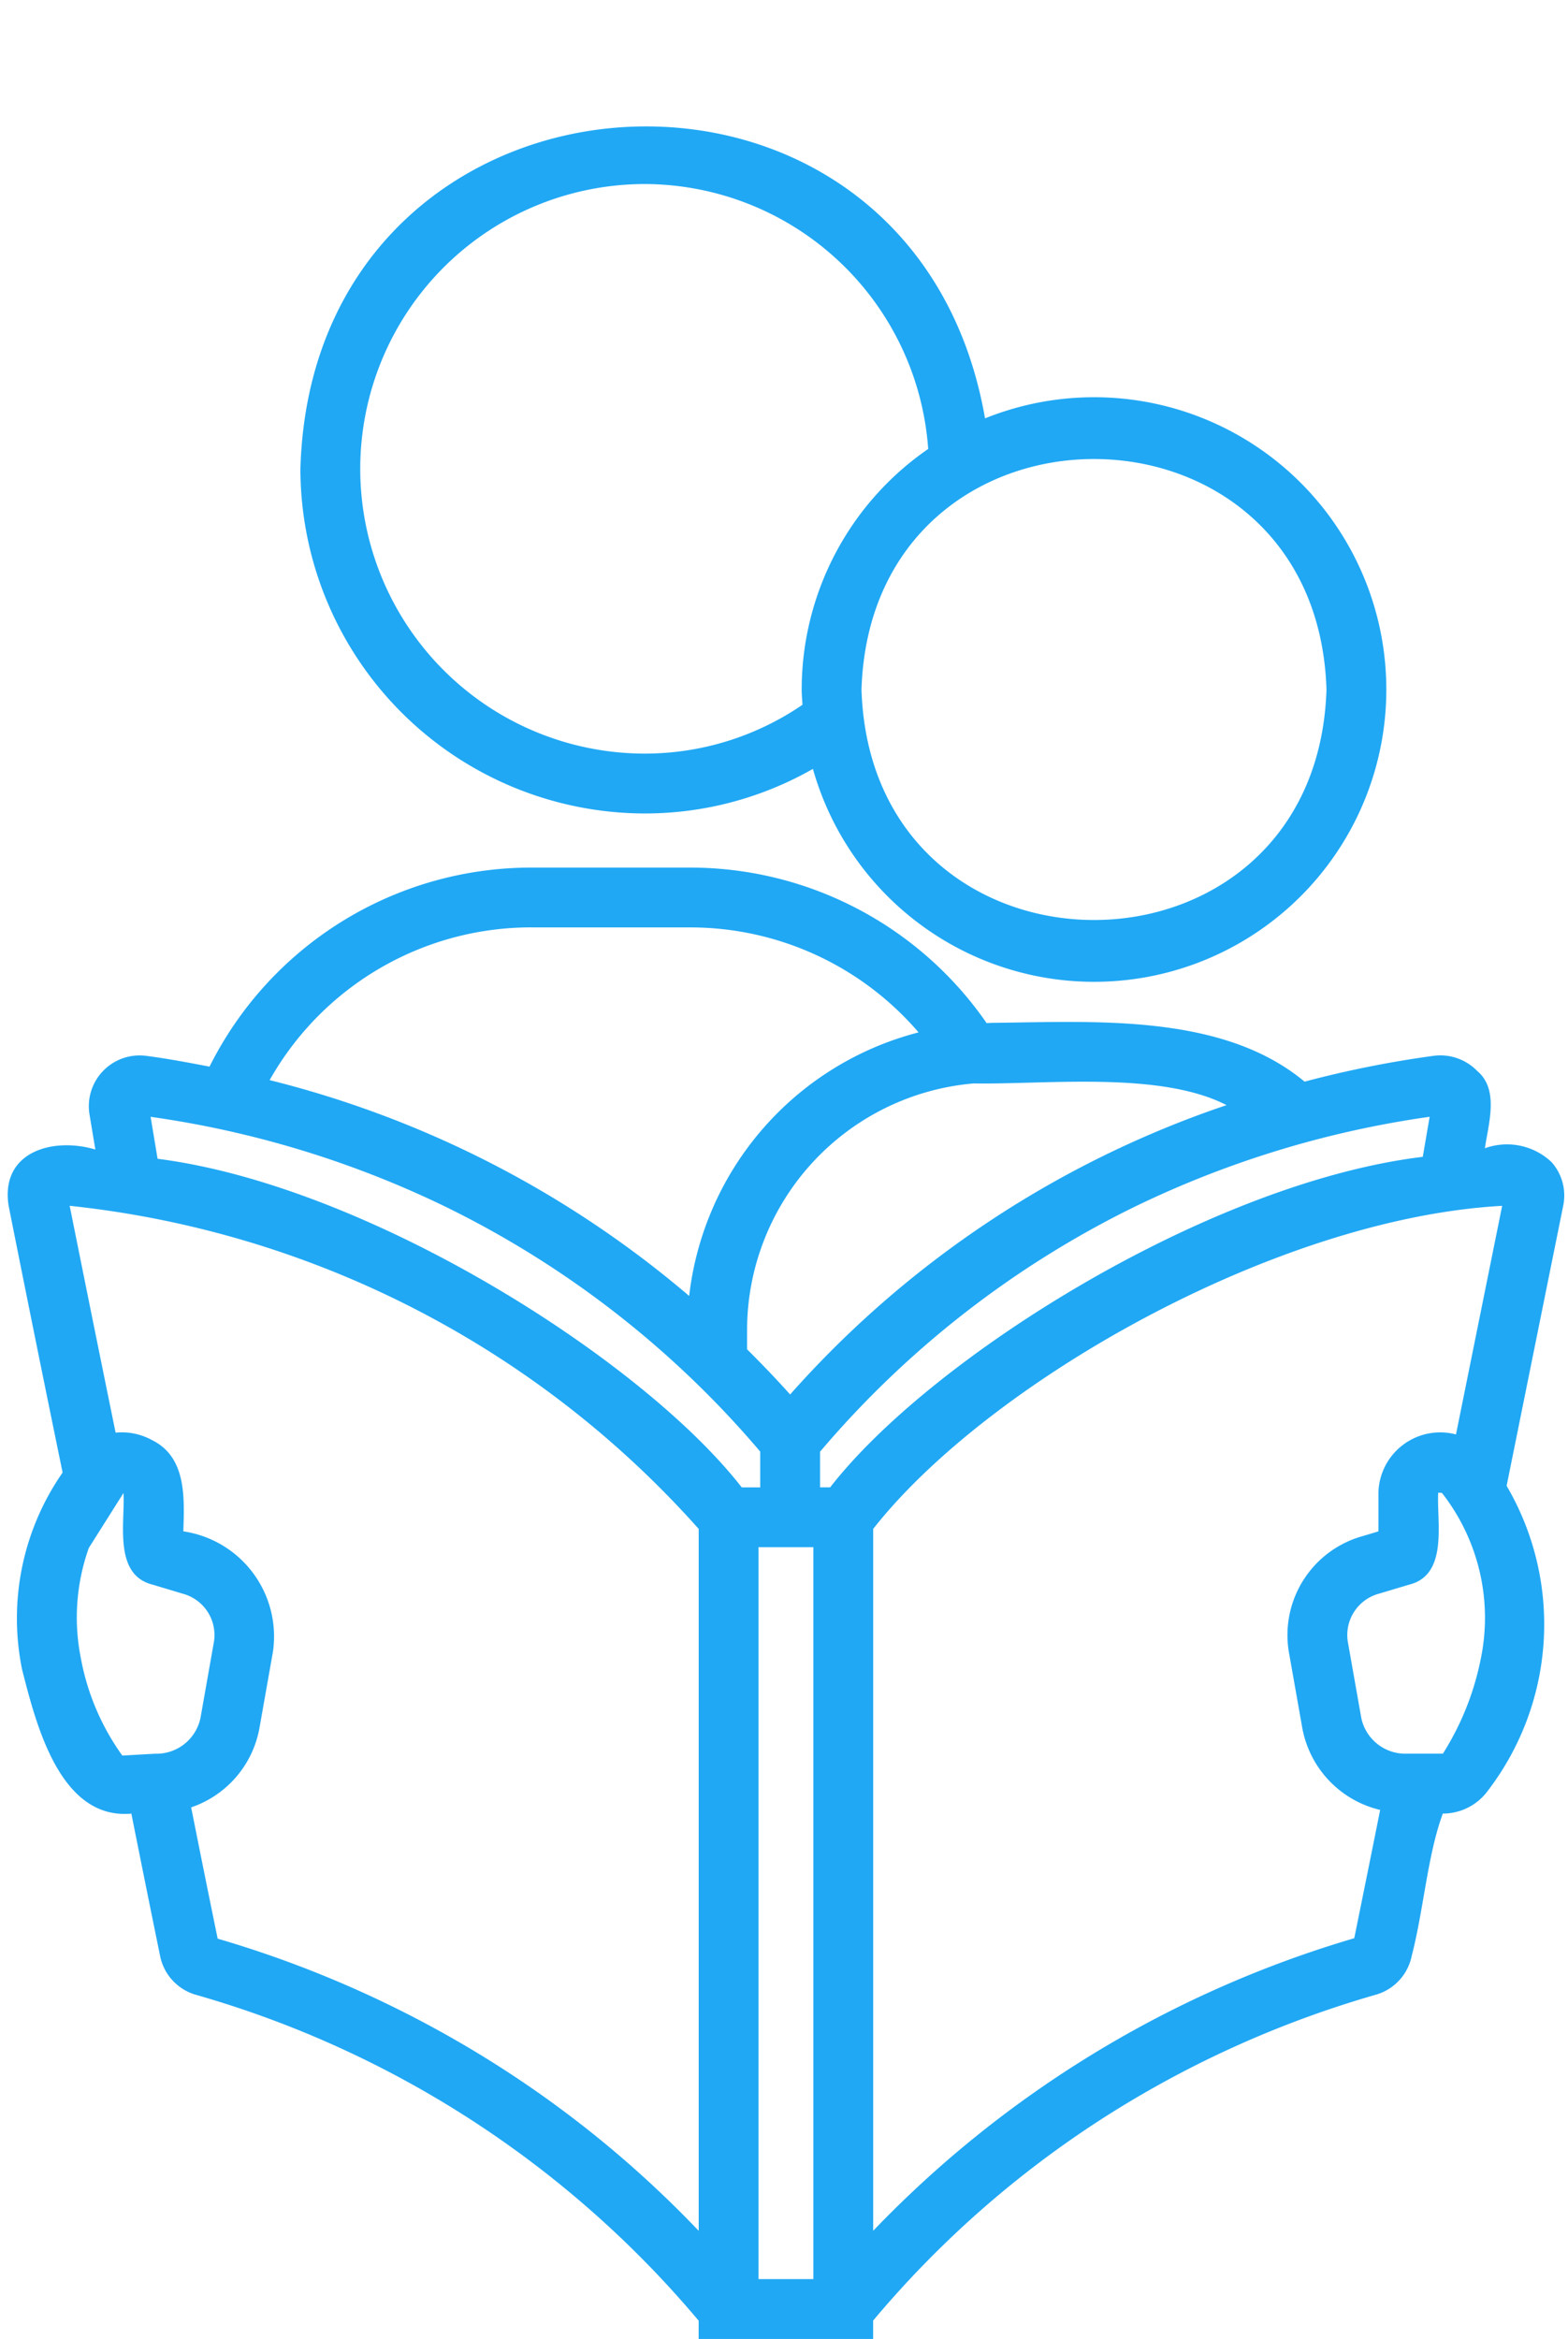
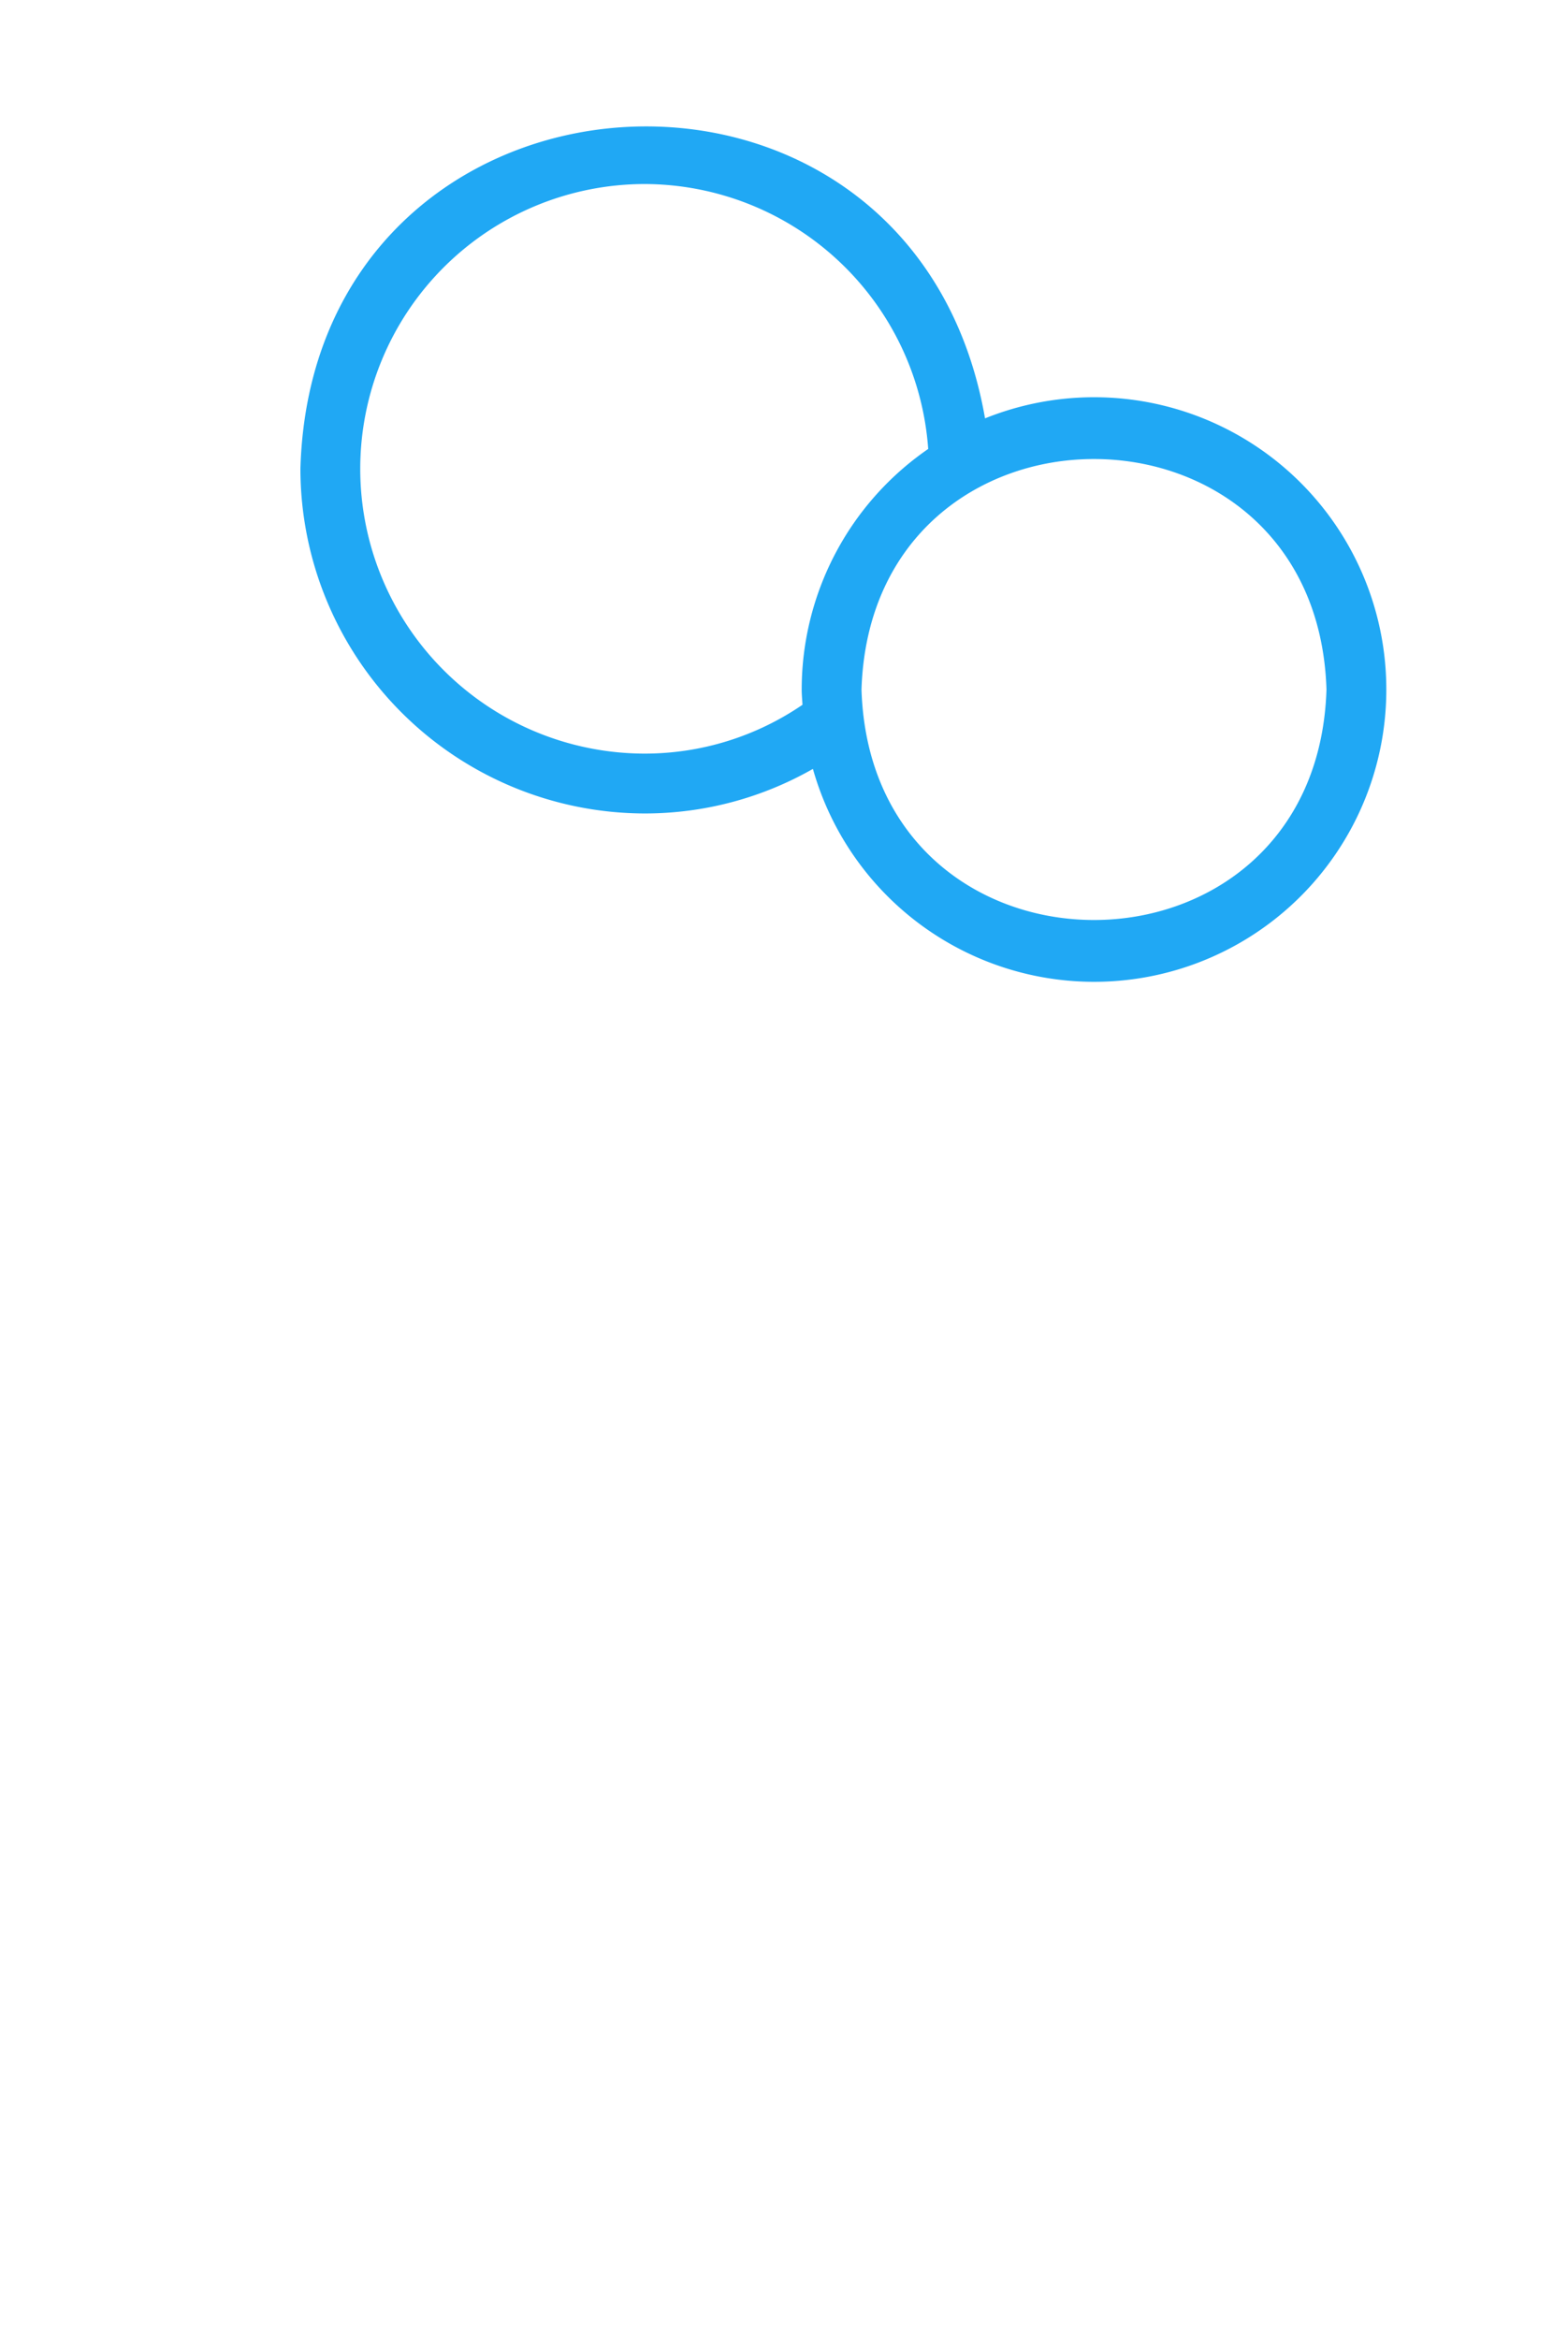
<svg xmlns="http://www.w3.org/2000/svg" data-name="Line" fill="#20a8f4" height="59.2" preserveAspectRatio="xMidYMid meet" version="1" viewBox="12.1 0.8 39.7 59.2" width="39.7" zoomAndPan="magnify">
  <g id="change1_1">
    <path d="M28.429,21.389a8.58,8.58,0,0,0,4.253-1.128,7.398,7.398,0,1,0,4.358-8.872C35.199.832,20.011,1.879,19.706,12.666A8.733,8.733,0,0,0,28.429,21.389ZM45.685,18.252c-.247,7.779-11.527,7.777-11.773-0C34.16,10.473,45.439,10.474,45.685,18.252ZM28.429,5.458a7.216,7.216,0,0,1,7.172,6.705A7.397,7.397,0,0,0,32.398,18.252c0,.13.013.257.02.386A7.07,7.07,0,0,1,28.429,19.874a7.208,7.208,0,1,1,0-14.416Z" />
  </g>
  <g id="change1_2">
-     <path d="M51.382,30.212a1.641,1.641,0,0,0-1.686-.349c.083-.6.372-1.48-.193-1.955a1.302,1.302,0,0,0-1.098-.386,26.861,26.861,0,0,0-3.275.655c-2.086-1.74-5.337-1.513-7.874-1.489-.06-0-.118.005-.176.007a9.121,9.121,0,0,0-7.513-3.936H25.551a9.104,9.104,0,0,0-8.146,5.038c-.537-.103-1.074-.205-1.619-.275a1.286,1.286,0,0,0-1.422,1.472l.15.9c-1.085-.32-2.412.06-2.195,1.428q.673,3.38,1.366,6.749a6.466,6.466,0,0,0-1.026,4.984c.351,1.371.953,3.812,2.767,3.648q.359,1.802.728,3.605a1.285,1.285,0,0,0,.893.977,25.927,25.927,0,0,1,12.742,8.252V60h4.418v-.466a25.75,25.75,0,0,1,6.032-5.258,26.216,26.216,0,0,1,6.715-2.995,1.286,1.286,0,0,0,.889-.978c.302-1.158.4-2.558.788-3.601a1.408,1.408,0,0,0,1.143-.583,6.93,6.93,0,0,0,.472-7.712l1.43-7.077A1.271,1.271,0,0,0,51.382,30.212Zm-3.259-.132c-5.386.65-12.435,5.061-15.004,8.365l-.256-0v-.902a24.659,24.659,0,0,1,7.985-6.209,25.158,25.158,0,0,1,7.449-2.268Zm-4.969-1.309a25.773,25.773,0,0,0-11.049,7.324c-.324-.364-.695-.75-1.09-1.144V34.443a6.272,6.272,0,0,1,5.735-6.221C38.584,28.253,41.471,27.905,43.153,28.77Zm-17.602-4.498h4.014A7.613,7.613,0,0,1,35.357,26.93a7.811,7.811,0,0,0-5.808,6.671A26.085,26.085,0,0,0,18.927,28.138,7.6,7.6,0,0,1,25.551,24.272Zm-9.639,4.794a25.129,25.129,0,0,1,7.449,2.267,24.642,24.642,0,0,1,7.986,6.207v.905h-.468c-2.527-3.245-9.463-7.636-14.79-8.317ZM14.15,42.784a5.246,5.246,0,0,1,.199-2.806l.878-1.39c.042.744-.262,2.067.734,2.319l.766.23a1.084,1.084,0,0,1,.792,1.204l-.343,1.94a1.138,1.138,0,0,1-1.148.906l-.831.047A6.105,6.105,0,0,1,14.15,42.784ZM24.563,52.993a27.694,27.694,0,0,0-6.952-3.125q-.341-1.661-.671-3.323a2.612,2.612,0,0,0,1.728-2.002l.343-1.94a2.689,2.689,0,0,0-2.269-3.044c.024-.83.091-1.878-.798-2.312a1.579,1.579,0,0,0-.917-.186q-.585-2.863-1.163-5.742a24.819,24.819,0,0,1,15.926,8.178V57.263A27.207,27.207,0,0,0,24.563,52.993ZM32.693,58.485h-1.388V39.959h1.388Zm13.695-8.628a27.68,27.68,0,0,0-12.18,7.405V39.497C37.095,35.82,44.378,31.637,50.133,31.32l-1.169,5.786a1.565,1.565,0,0,0-1.964,1.474l0,.98-.419.125a2.599,2.599,0,0,0-1.85,2.919l.343,1.94a2.617,2.617,0,0,0,1.97,2.066Q46.719,48.233,46.388,49.857Zm3.204-7.074a7.058,7.058,0,0,1-.96,2.403h-.918a1.138,1.138,0,0,1-1.148-.906L46.223,42.34a1.084,1.084,0,0,1,.792-1.204l.766-.229c.997-.25.691-1.589.733-2.327l.094.006A5.126,5.126,0,0,1,49.592,42.784Z" />
-   </g>
+     </g>
</svg>